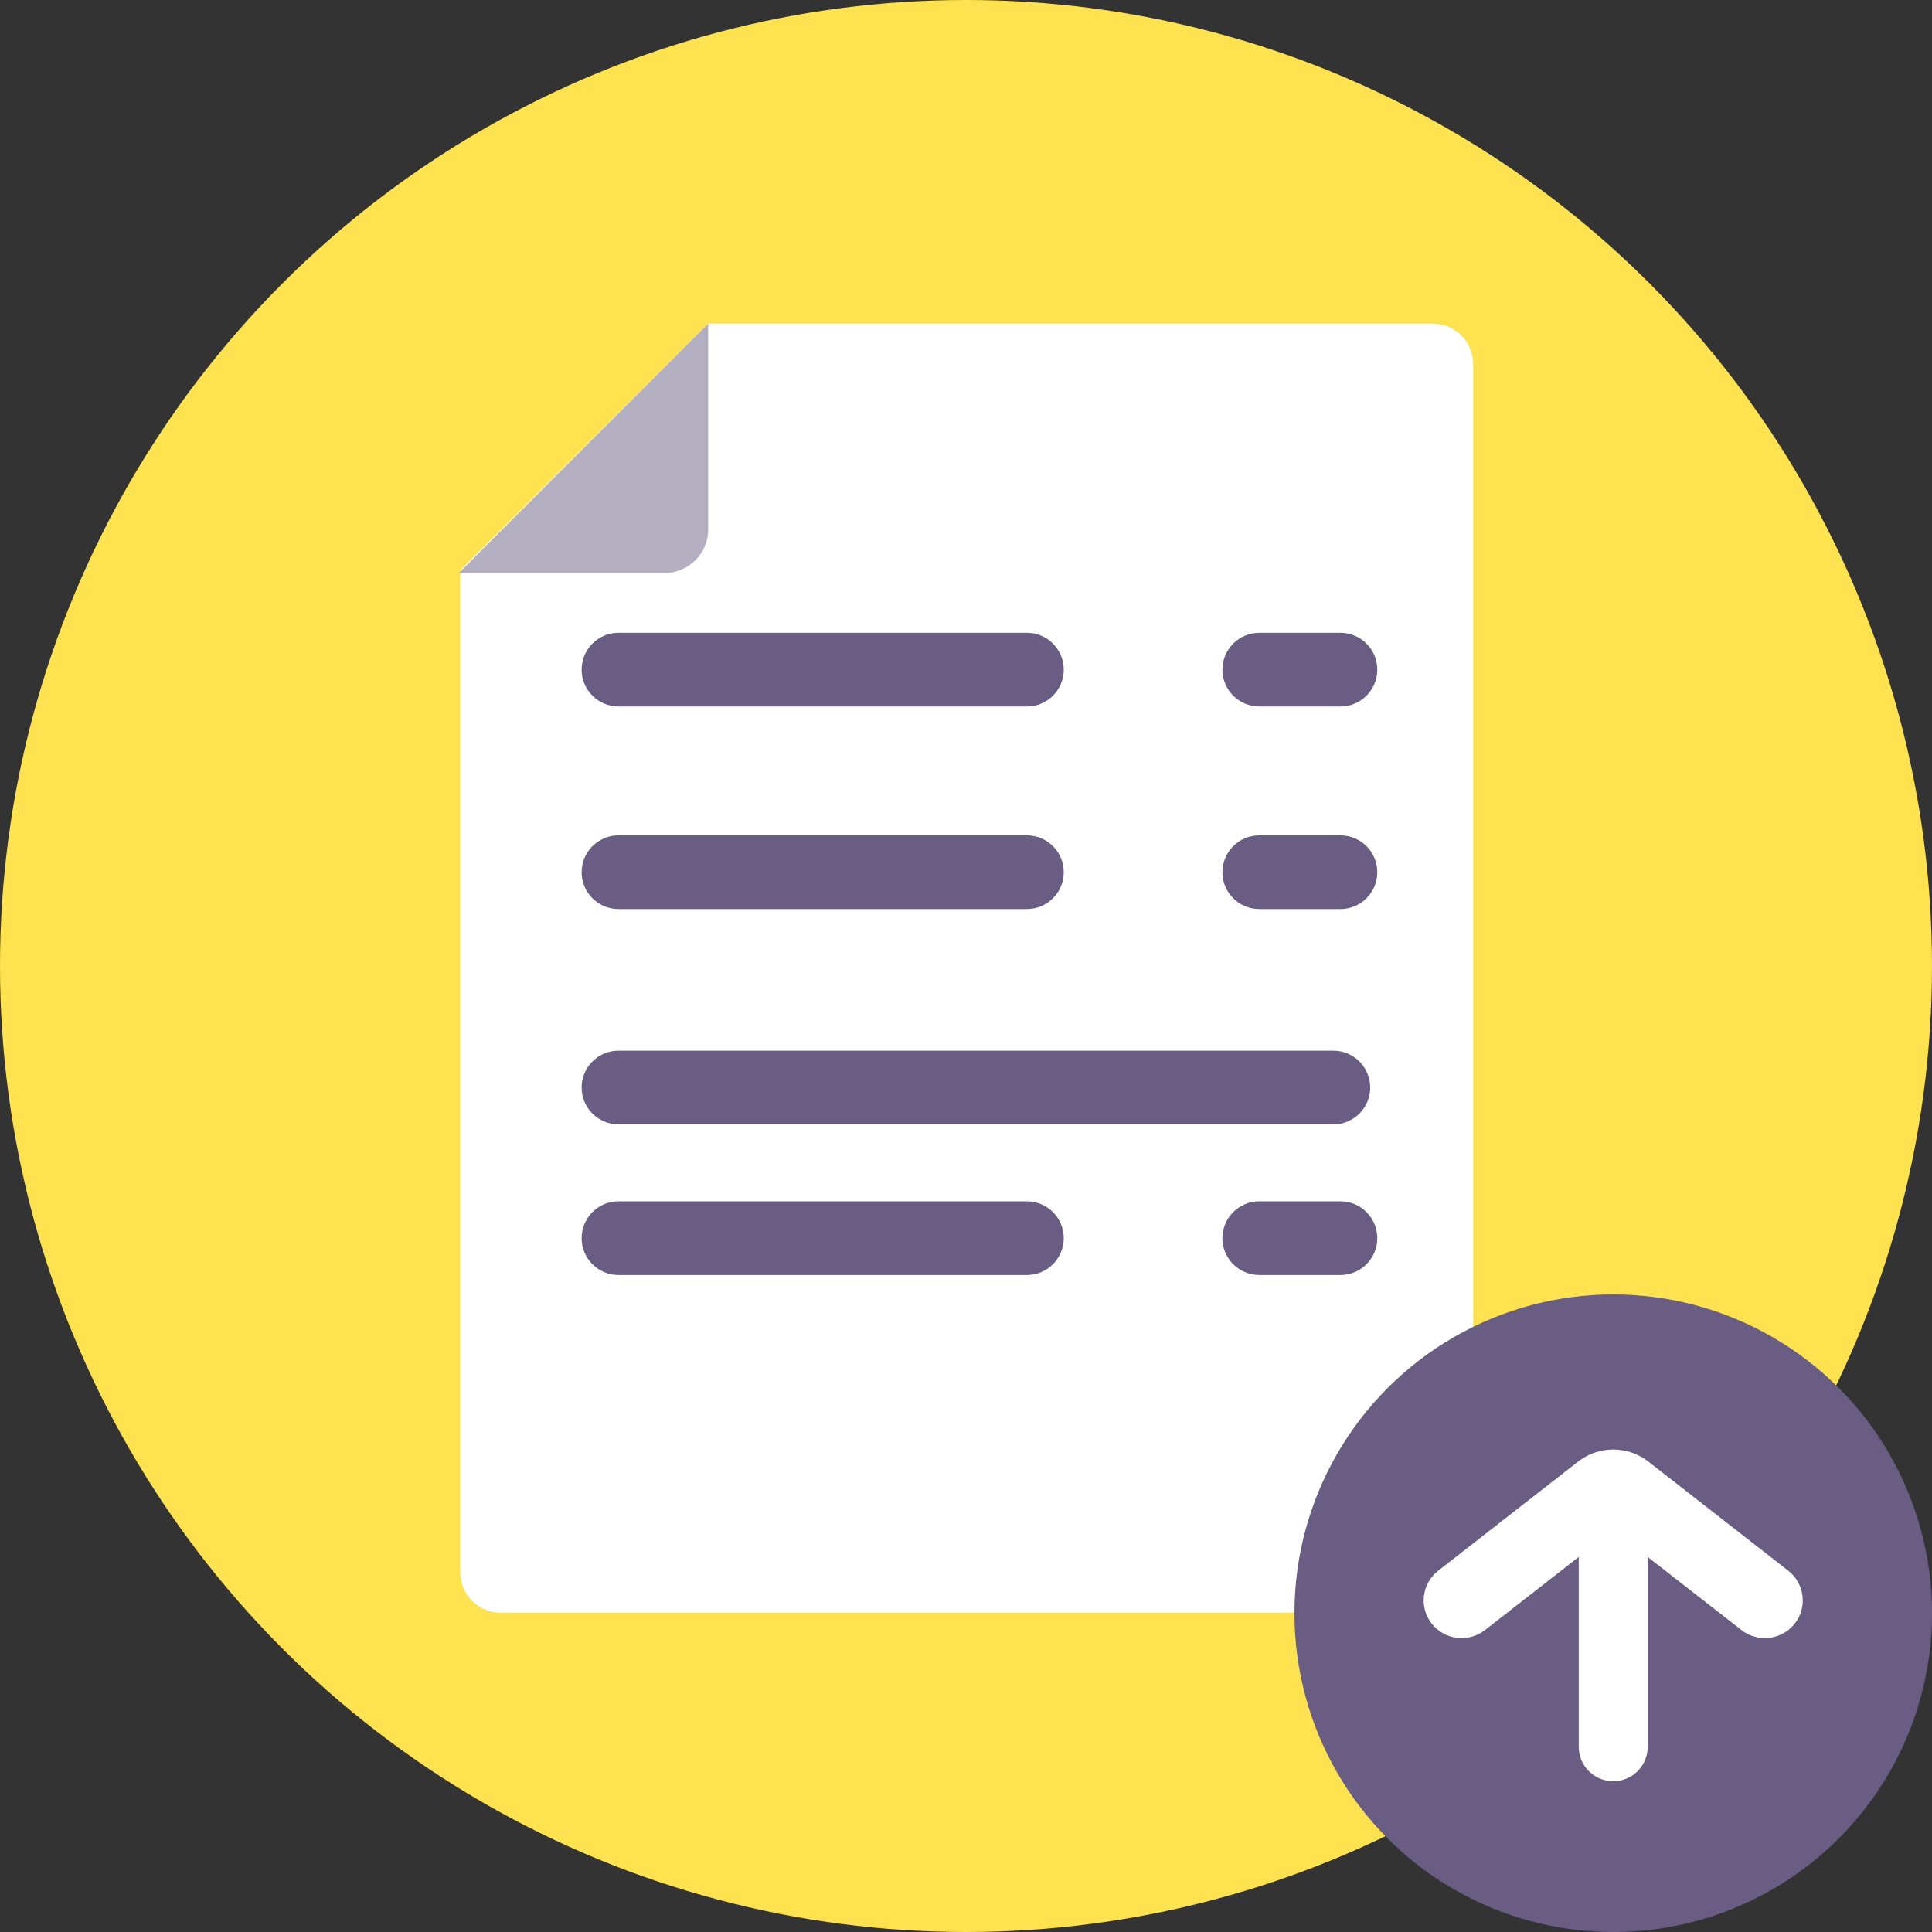
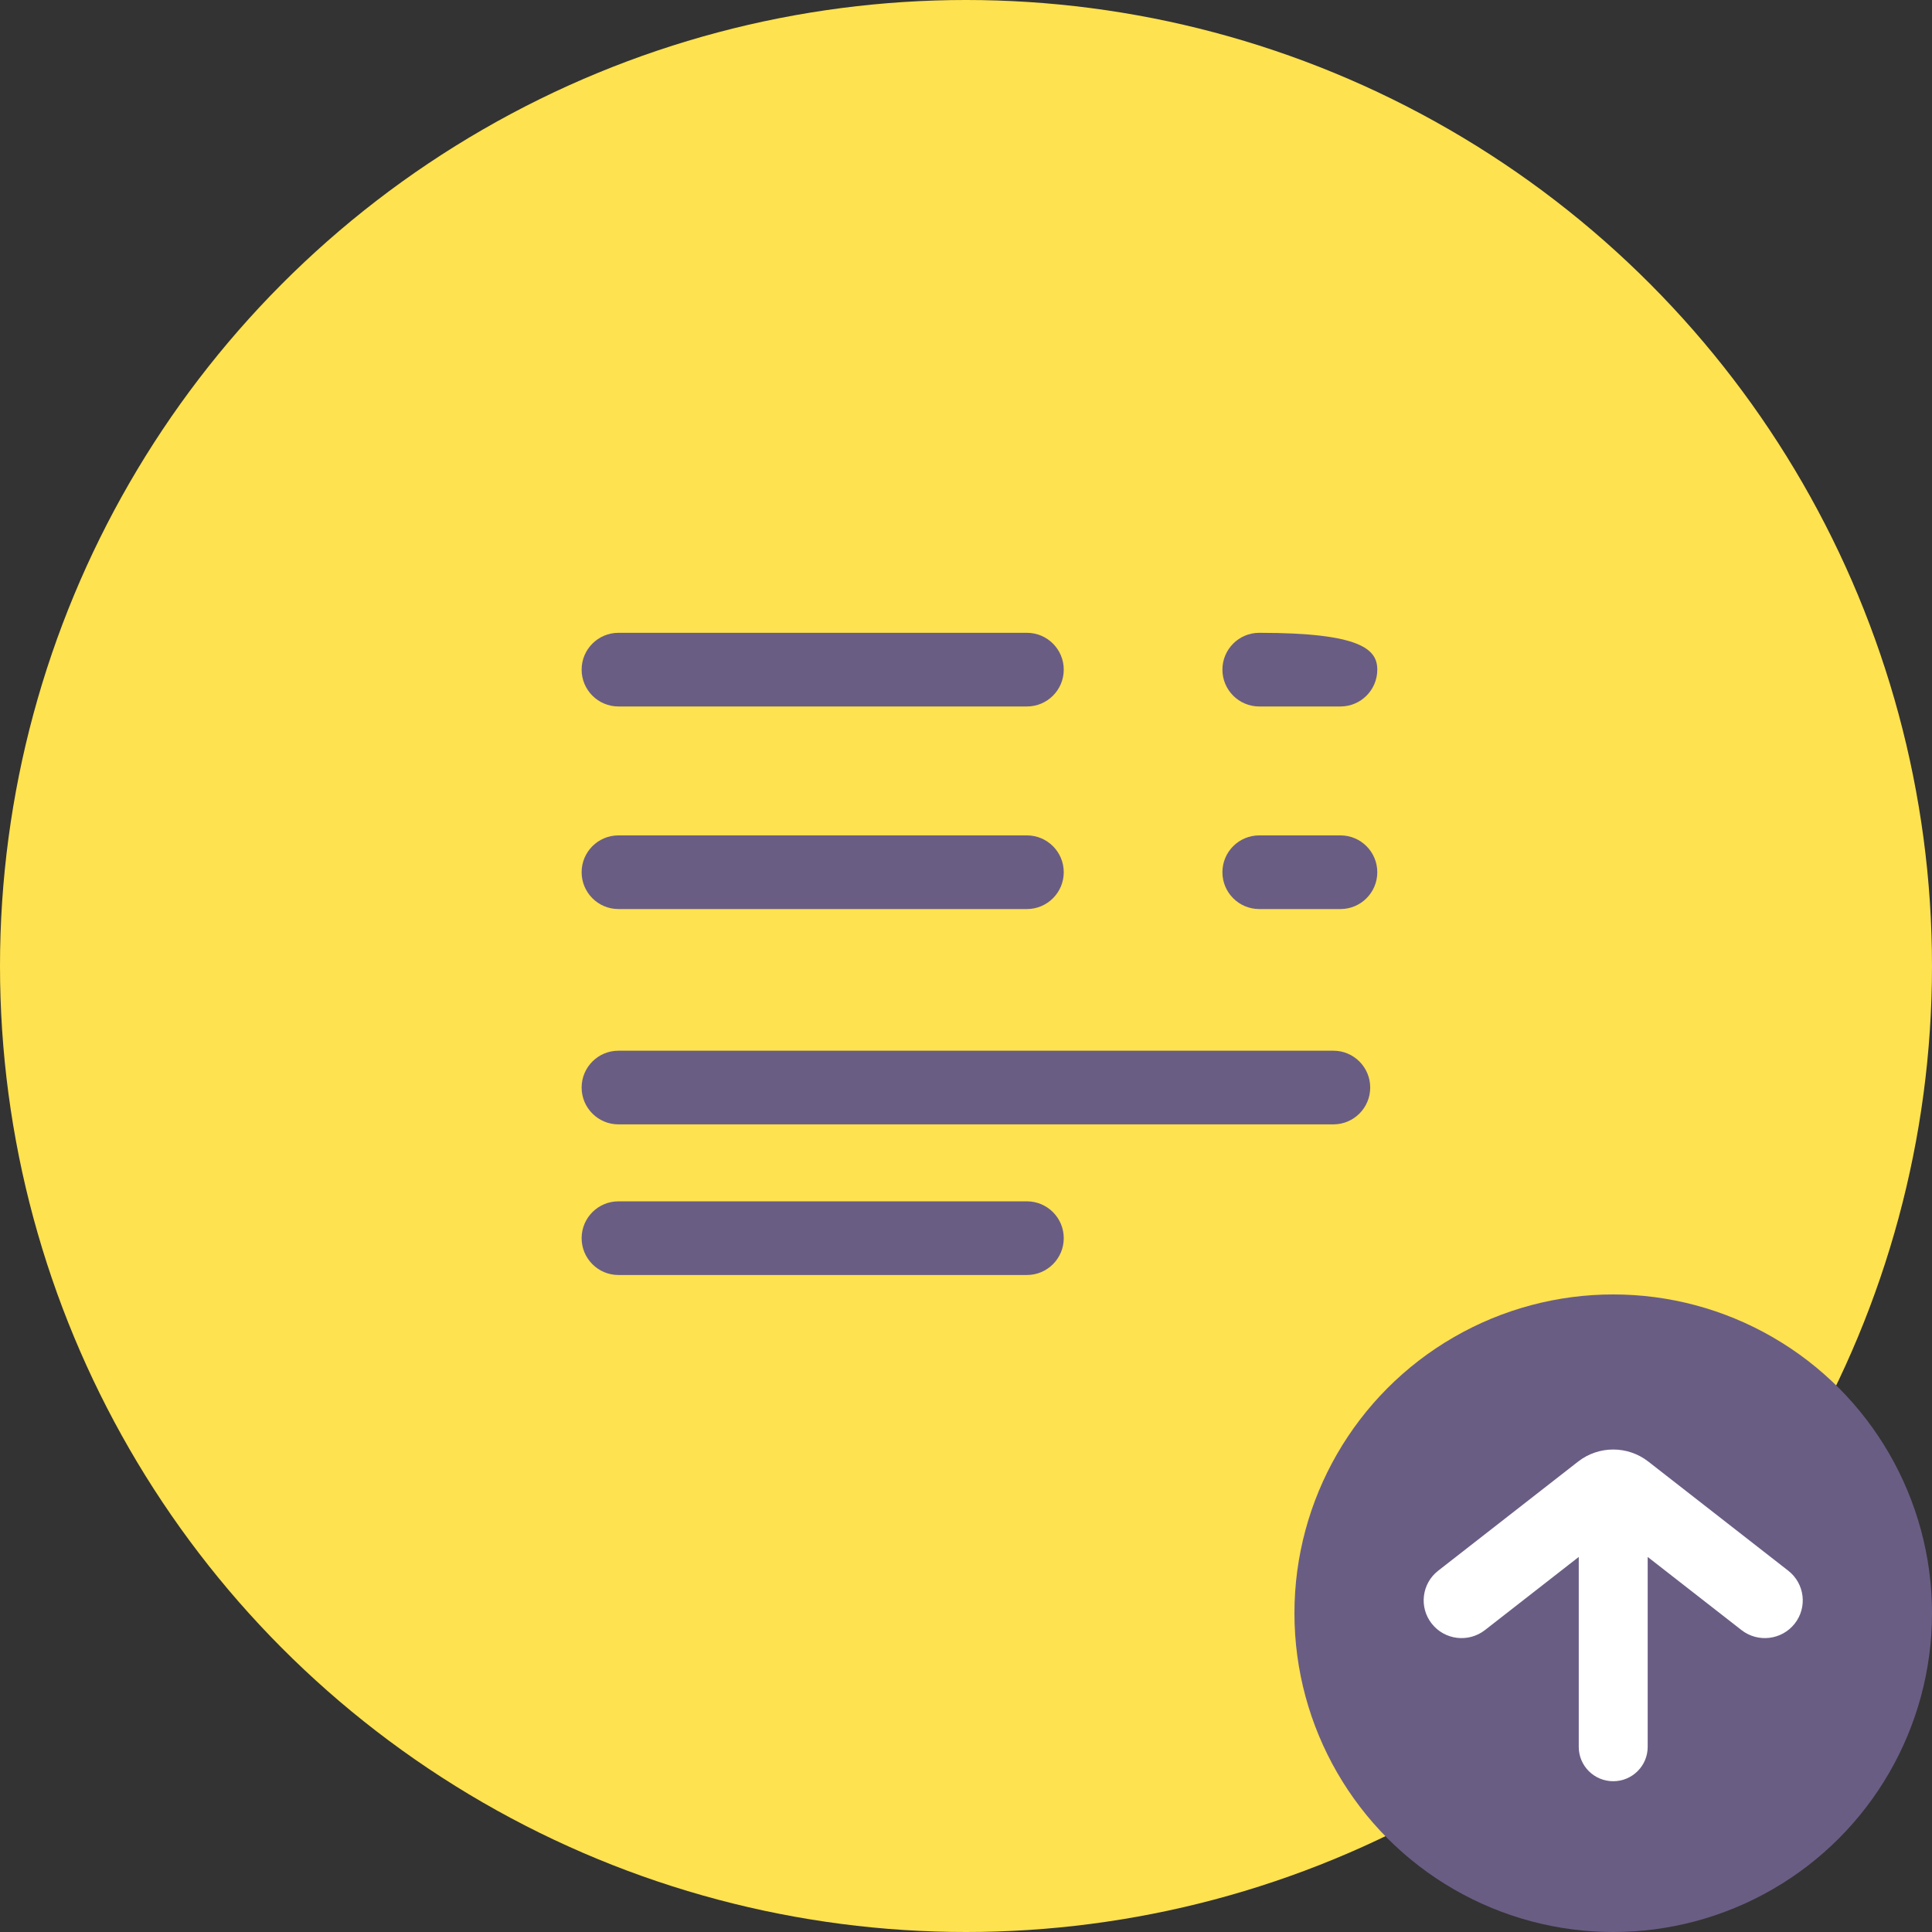
<svg xmlns="http://www.w3.org/2000/svg" width="400" height="400" viewBox="0 0 400 400" fill="none">
  <rect x="0" y="0" width="400" height="400" fill="#333333" stroke="none" />
  <g clip-path="url(#clip0_1214_1220)">
    <circle cx="200" cy="200" r="200" fill="#FFE24F" />
-     <path d="M305 75.388C305 70.756 301.244 67 296.612 67H146.62L95.293 118.082V325.511C95.293 330.144 99.049 333.899 103.682 333.899H296.612C301.244 333.899 305 330.144 305 325.511V75.388Z" fill="white" />
    <path d="M120.419 138.642C120.419 142.854 123.834 146.268 128.045 146.268H212.612C216.824 146.268 220.238 142.854 220.238 138.642C220.238 134.431 216.824 131.017 212.612 131.017H128.045C123.834 131.017 120.419 134.431 120.419 138.642Z" fill="#6A5D84" />
    <path d="M120.419 180.584C120.419 184.795 123.834 188.209 128.045 188.209H212.612C216.824 188.209 220.238 184.795 220.238 180.584C220.238 176.372 216.824 172.958 212.612 172.958H128.045C123.834 172.958 120.419 176.372 120.419 180.584Z" fill="#6A5D84" />
    <path d="M120.419 225.163C120.419 229.375 123.834 232.789 128.045 232.789H276.062C280.273 232.789 283.687 229.375 283.687 225.163C283.687 220.951 280.273 217.537 276.062 217.537H128.045C123.834 217.537 120.419 220.951 120.419 225.163Z" fill="#6A5D84" />
    <path d="M120.419 256.35C120.419 260.562 123.834 263.976 128.045 263.976H212.612C216.824 263.976 220.238 260.562 220.238 256.35C220.238 252.139 216.824 248.724 212.612 248.724H128.045C123.834 248.724 120.419 252.139 120.419 256.35Z" fill="#6A5D84" />
-     <path d="M260.713 146.268C256.501 146.268 253.087 142.854 253.087 138.642C253.087 134.431 256.501 131.017 260.713 131.017H277.528C281.74 131.017 285.154 134.431 285.154 138.642C285.154 142.854 281.74 146.268 277.528 146.268H260.713Z" fill="#6A5D84" />
+     <path d="M260.713 146.268C256.501 146.268 253.087 142.854 253.087 138.642C253.087 134.431 256.501 131.017 260.713 131.017C281.74 131.017 285.154 134.431 285.154 138.642C285.154 142.854 281.74 146.268 277.528 146.268H260.713Z" fill="#6A5D84" />
    <path d="M260.713 188.209C256.501 188.209 253.087 184.795 253.087 180.584C253.087 176.372 256.501 172.958 260.713 172.958H277.528C281.74 172.958 285.154 176.372 285.154 180.584C285.154 184.795 281.74 188.209 277.528 188.209H260.713Z" fill="#6A5D84" />
-     <path d="M253.087 256.35C253.087 260.562 256.501 263.976 260.713 263.976H277.528C281.74 263.976 285.154 260.562 285.154 256.35C285.154 252.139 281.74 248.724 277.528 248.724H260.713C256.501 248.724 253.087 252.139 253.087 256.35Z" fill="#6A5D84" />
-     <path fill-rule="evenodd" clip-rule="evenodd" d="M146.62 67V109.62C146.62 114.591 142.591 118.62 137.62 118.62H95L146.62 67Z" fill="#B4AEC1" />
    <circle cx="334" cy="334" r="66" fill="#6A5D84" />
    <path d="M326.865 322.346L307.448 337.488C304.036 340.149 299.103 339.554 296.429 336.16C293.755 332.765 294.352 327.857 297.764 325.197L326.737 302.602C331.002 299.276 336.998 299.276 341.263 302.602L370.236 325.197C373.648 327.857 374.246 332.765 371.572 336.16C368.897 339.554 363.964 340.149 360.553 337.488L341.135 322.345V361.684C341.135 365.605 337.94 368.783 334 368.783C330.059 368.783 326.865 365.605 326.865 361.684V322.346Z" fill="white" />
  </g>
  <defs>
    <clipPath id="clip0_1214_1220">
      <rect width="400" height="400" fill="white" />
    </clipPath>
  </defs>
</svg>